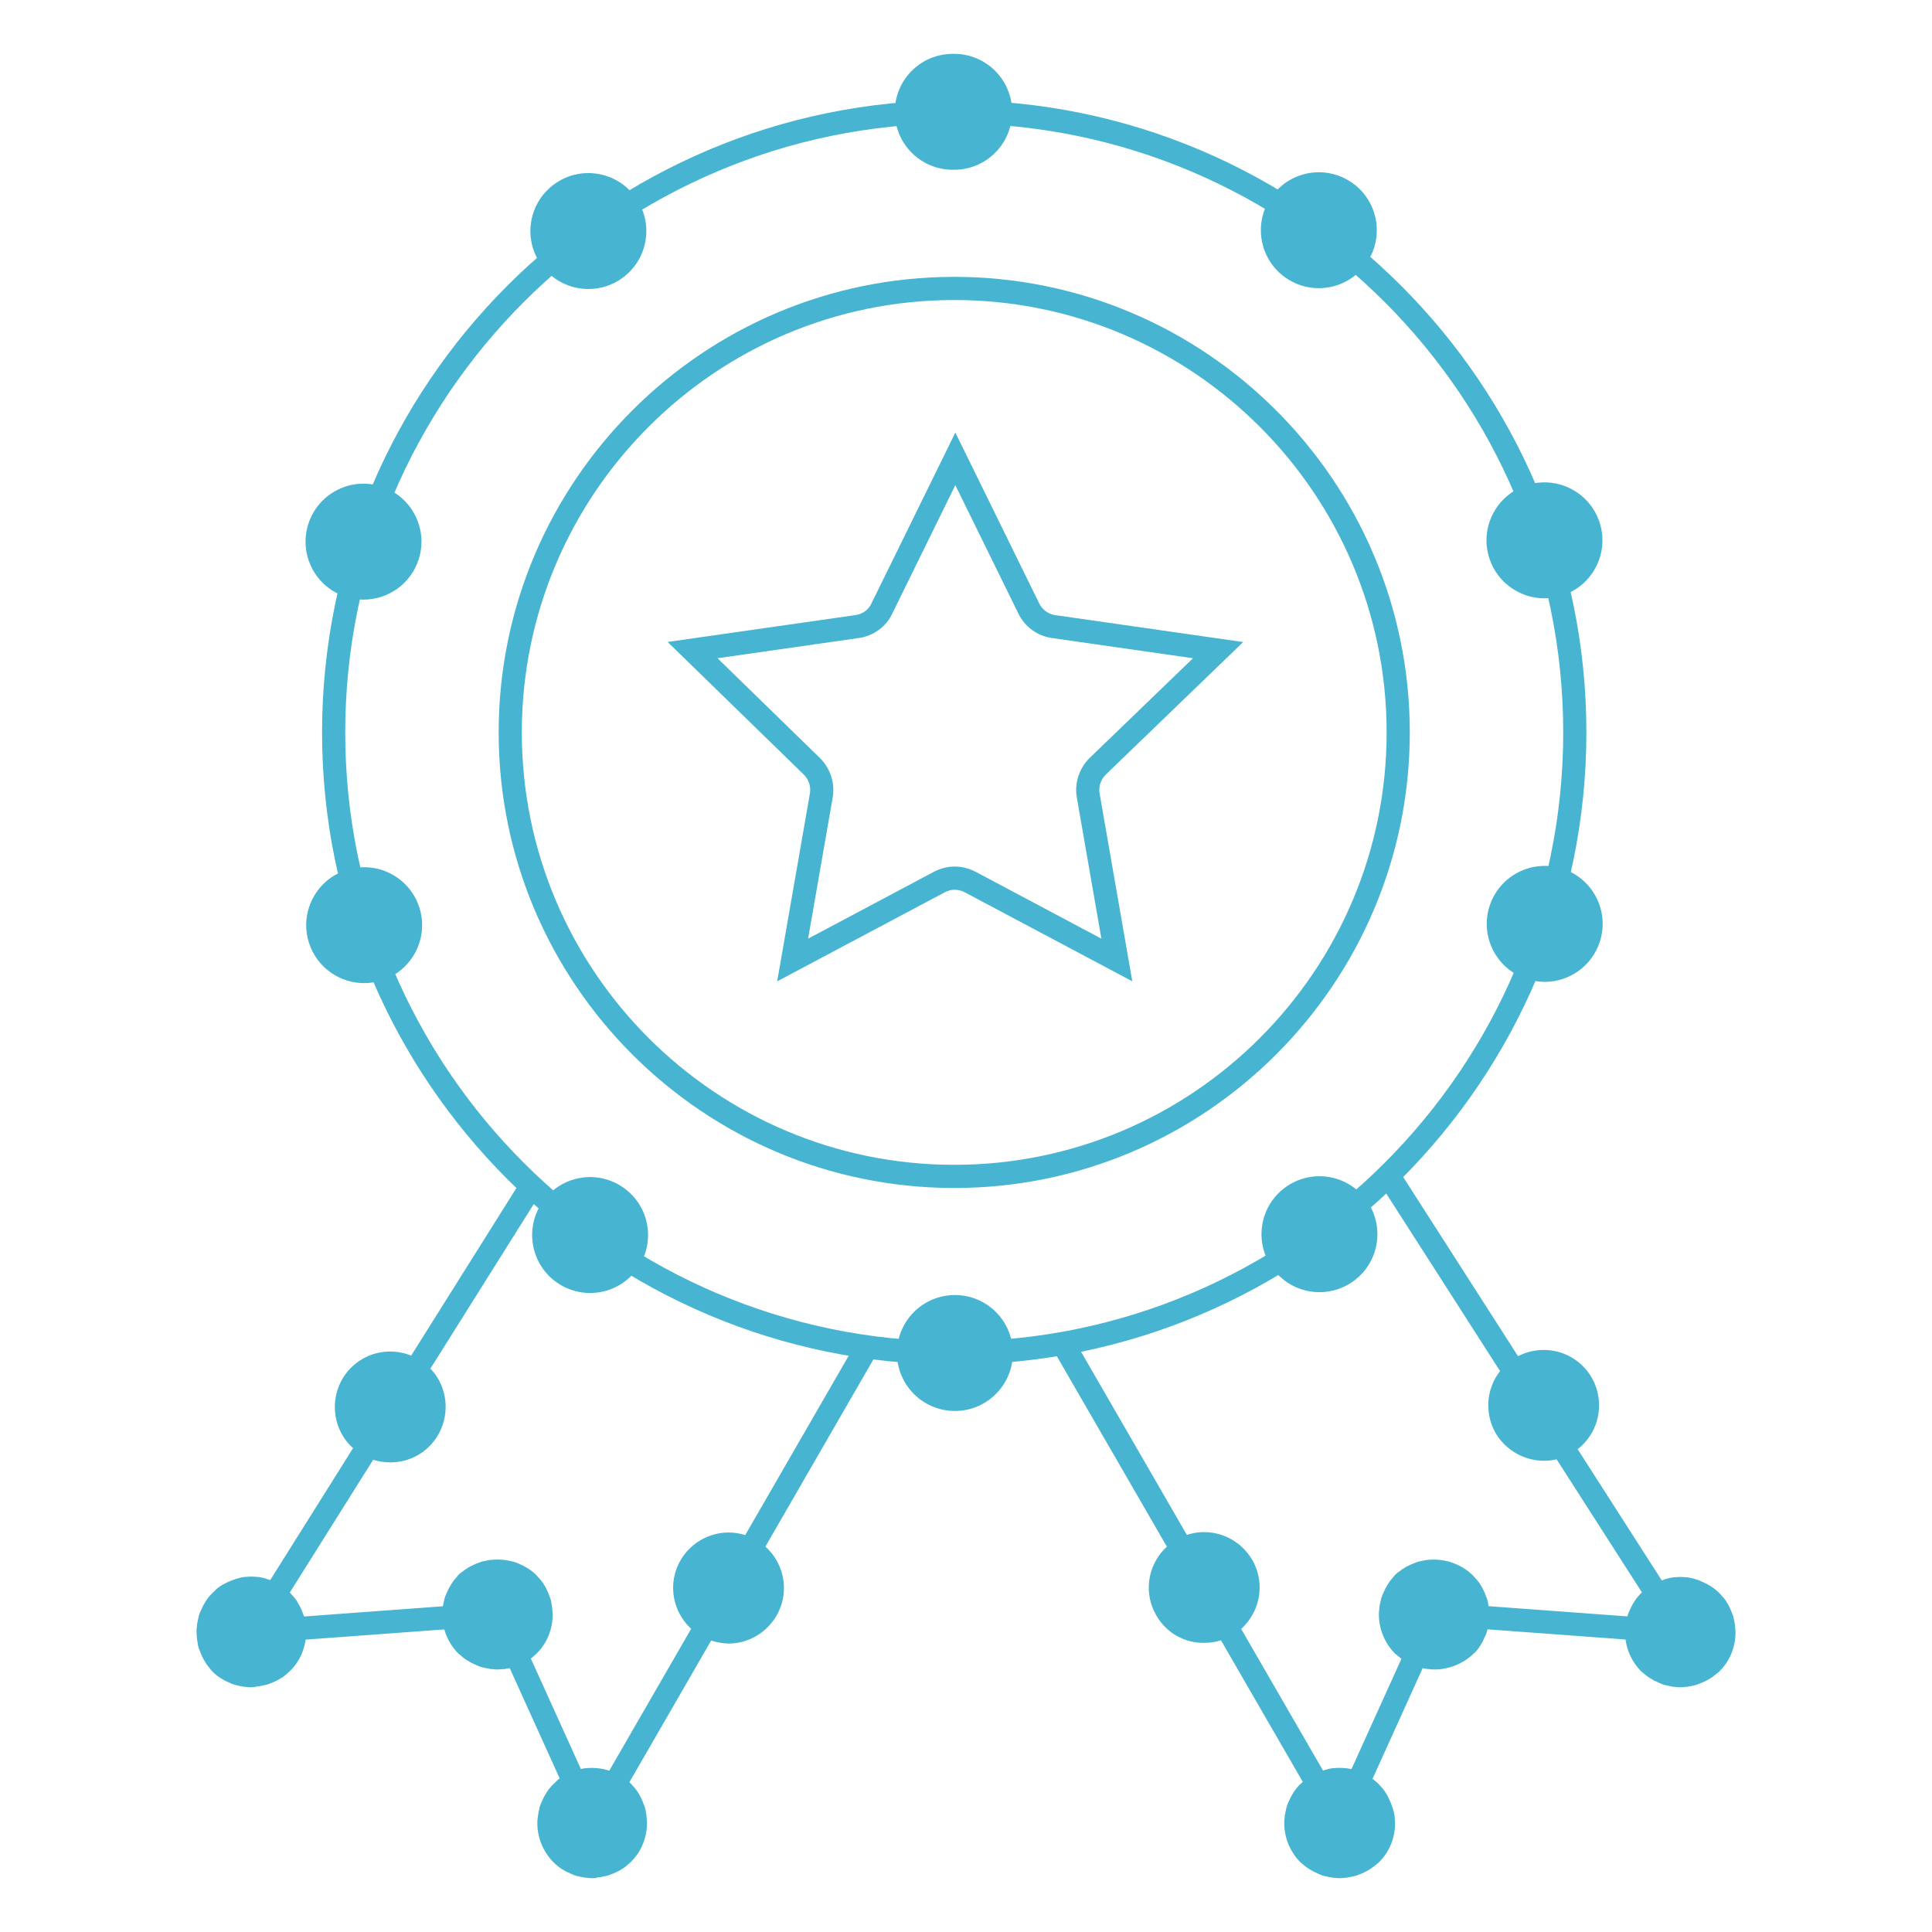
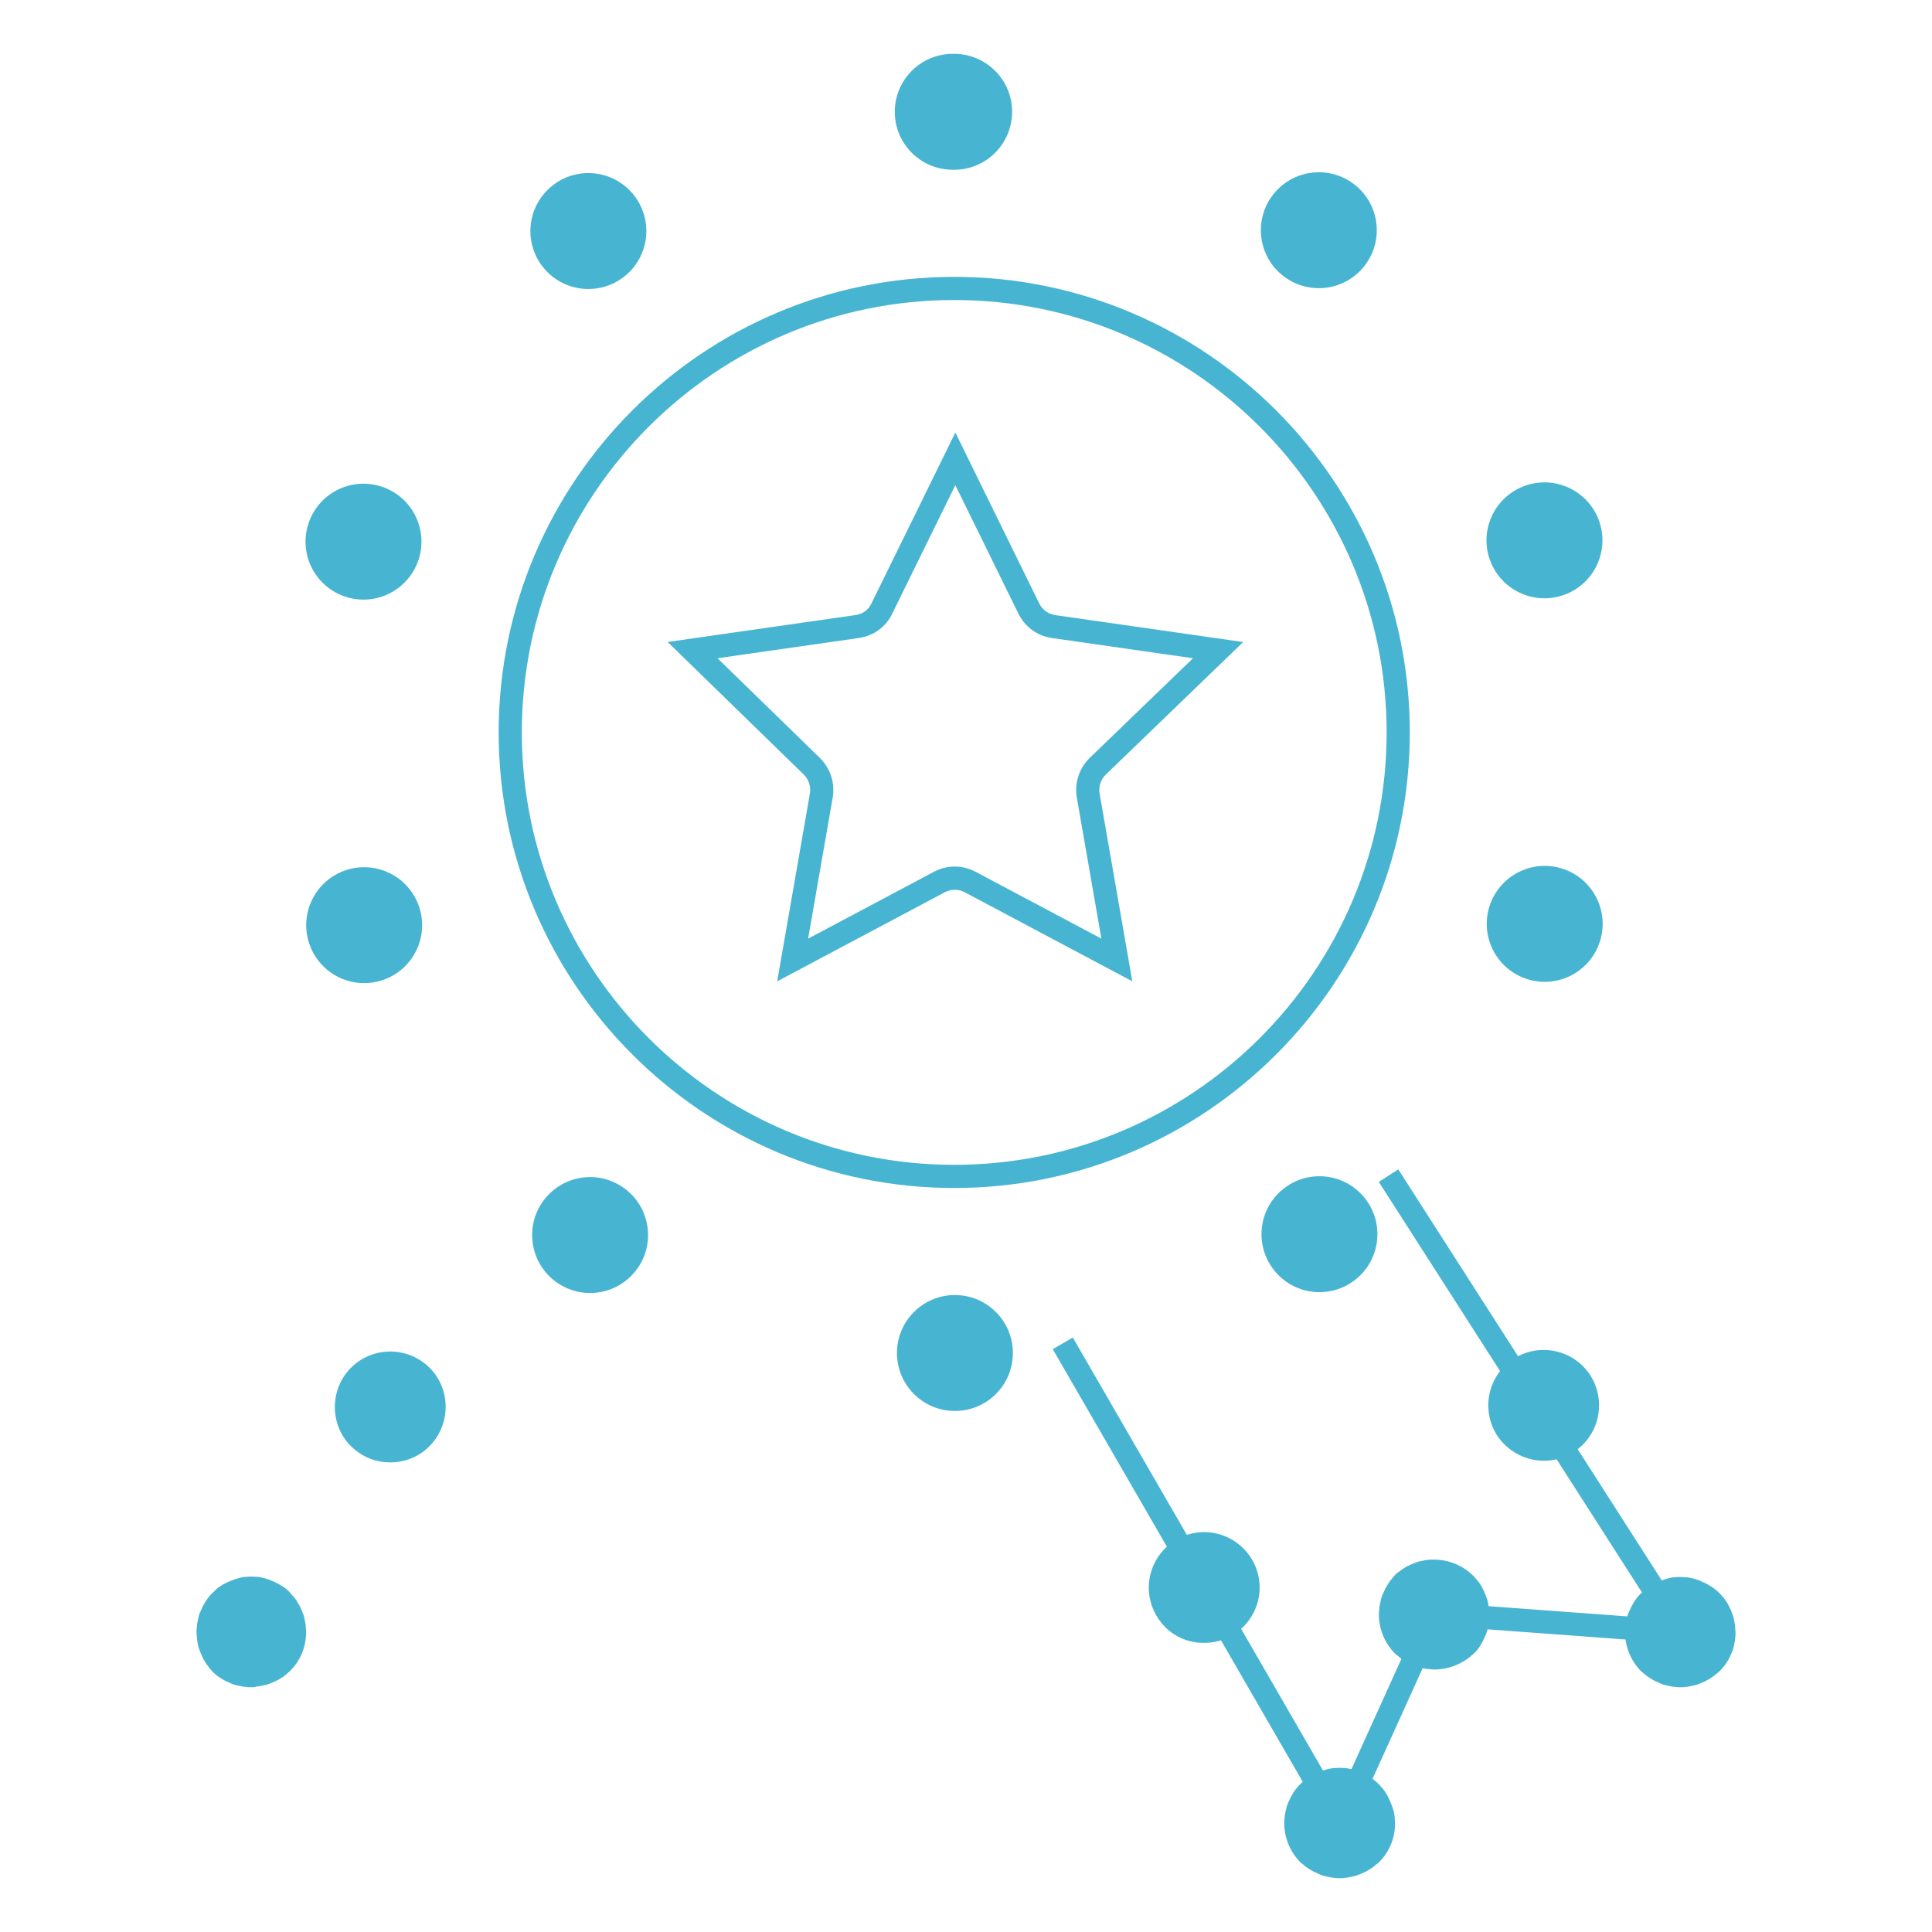
<svg xmlns="http://www.w3.org/2000/svg" id="Capa_1" viewBox="0 0 512 512">
  <defs>
    <style>.cls-1{fill:#47b5d2;}</style>
  </defs>
-   <path class="cls-1" d="m252.88,361.63c-92.38,0-167.53-75.15-167.53-167.53S160.5,26.57,252.88,26.57s167.53,75.15,167.53,167.53-75.15,167.53-167.53,167.53Zm0-328.92c-88.99,0-161.39,72.4-161.39,161.39s72.4,161.39,161.39,161.39,161.39-72.4,161.39-161.39S341.87,32.71,252.88,32.71Z" />
  <path class="cls-1" d="m252.88,314.83c-66.57,0-120.73-54.16-120.73-120.73s54.16-120.73,120.73-120.73,120.73,54.16,120.73,120.73-54.16,120.73-120.73,120.73Zm0-235.32c-63.19,0-114.59,51.4-114.59,114.59s51.4,114.59,114.59,114.59,114.59-51.4,114.59-114.59-51.4-114.59-114.59-114.59Z" />
  <path class="cls-1" d="m300.09,260.07l-44.46-23.63c-1.65-.86-3.56-.86-5.23.01l-44.44,23.62,8.66-49.71c.34-1.88-.25-3.73-1.6-5.08l-36.09-35.15,49.8-7.13c1.9-.27,3.43-1.39,4.2-3.06l22.25-45.31,22.21,45.25c.81,1.68,2.42,2.87,4.23,3.13l49.84,7.14-36.45,35.16c-1.34,1.35-1.92,3.19-1.59,5.05l8.66,49.72Zm-47.06-30.42c1.86,0,3.72.45,5.46,1.35l33.39,17.75-6.5-37.33c-.68-3.8.56-7.73,3.31-10.48l.04-.04,27.43-26.46-37.41-5.36c-3.87-.55-7.19-2.99-8.89-6.52l-16.69-33.99-16.7,34.01c-1.61,3.48-4.94,5.94-8.88,6.5l-37.44,5.36,27.17,26.47c2.78,2.78,4.02,6.71,3.34,10.52l-6.5,37.32,33.37-17.74c1.75-.91,3.62-1.37,5.49-1.37Z" />
-   <polygon class="cls-1" points="156.7 489.8 130.02 430.9 60.77 436 138.14 312.79 143.35 316.06 72.44 428.98 133.85 424.46 157.36 476.36 227.17 355.38 232.5 358.46 156.7 489.8" />
  <path class="cls-1" d="m94.97,384.88c-6.66-4.61-8.19-13.82-3.58-20.48h0c4.71-6.66,13.82-8.19,20.48-3.58h0c6.66,4.61,8.19,13.82,3.58,20.48h0c-2.87,4.1-7.37,6.25-11.98,6.25h0c-2.97,0-5.94-.82-8.5-2.66Z" />
  <path class="cls-1" d="m66.6,447.14c-.51,0-.92,0-1.43-.1-.51,0-.92-.1-1.43-.2-.41-.1-.92-.2-1.43-.31-.41-.1-.92-.31-1.33-.51s-.92-.41-1.33-.61c-.41-.2-.82-.51-1.23-.72-.41-.31-.82-.51-1.13-.82-.41-.31-.72-.61-1.02-.92s-.61-.72-.92-1.13c-.31-.41-.61-.72-.82-1.13-.31-.41-.51-.82-.72-1.23s-.41-.82-.61-1.33c-.2-.41-.31-.92-.51-1.33-.1-.41-.31-.92-.31-1.43-.1-.51-.2-.92-.2-1.43s-.1-.92-.1-1.43,0-.92.1-1.43c0-.51.1-.92.2-1.43.1-.51.2-.92.31-1.43.1-.41.31-.92.51-1.33s.41-.92.61-1.33.51-.82.72-1.23c.31-.41.51-.82.82-1.13.31-.41.61-.72.92-1.02.31-.31.72-.61,1.02-1.02.41-.31.72-.61,1.13-.82.41-.31.82-.51,1.23-.72s.82-.41,1.33-.61c.41-.2.92-.31,1.33-.51.41-.1.92-.31,1.43-.41s.92-.2,1.43-.2c.92-.1,1.95-.1,2.87,0,.51,0,.92.1,1.43.2.41.1.92.2,1.43.41.41.1.92.31,1.33.51s.92.41,1.33.61.82.51,1.23.72c.41.31.82.51,1.13.82.41.31.72.61,1.02,1.02.31.31.61.72.92,1.02.31.41.61.72.82,1.13.2.41.51.82.72,1.23.2.41.41.82.61,1.33.2.41.31.92.51,1.33.1.41.2.92.31,1.43.1.51.2.92.2,1.43s.1.92.1,1.43c0,3.89-1.54,7.68-4.3,10.34-.31.31-.72.61-1.02.92-.41.31-.72.61-1.13.82-.41.31-.82.51-1.23.72-.41.2-.82.41-1.33.61-.41.2-.92.31-1.33.51-.41.1-.92.2-1.43.31-.51.1-.92.2-1.43.2-.31.2-.82.2-1.33.2Z" />
-   <path class="cls-1" d="m131.94,442.43c-.51,0-.92,0-1.43-.1-.51,0-.92-.1-1.43-.2s-.92-.2-1.43-.31c-.41-.1-.92-.31-1.33-.51s-.92-.41-1.33-.61-.82-.51-1.23-.72c-.41-.31-.82-.51-1.13-.82-.41-.31-.72-.61-1.13-.92-2.76-2.76-4.3-6.55-4.3-10.34,0-.51,0-.92.1-1.43,0-.51.1-.92.2-1.43s.2-.92.31-1.43c.1-.41.31-.92.51-1.33s.41-.92.61-1.33.51-.82.72-1.23c.31-.41.51-.82.82-1.13s.61-.72.92-1.13c.31-.31.72-.72,1.13-.92.41-.31.72-.61,1.13-.82.41-.31.82-.51,1.23-.72.41-.2.82-.41,1.33-.61.41-.2.92-.31,1.33-.51.41-.1.92-.2,1.43-.31.51-.1.92-.2,1.43-.2.92-.1,1.95-.1,2.87,0,.51,0,.92.1,1.43.2s.92.2,1.43.31c.41.1.92.31,1.33.51s.92.41,1.33.61.82.51,1.23.72c.41.31.82.51,1.13.82.41.31.72.61,1.02.92s.61.72,1.02,1.13c.31.41.61.72.82,1.13.31.41.51.82.72,1.23.2.41.41.82.61,1.33.2.41.31.92.51,1.33.1.41.31.92.31,1.43.1.51.2.92.2,1.43s.1.92.1,1.43c0,3.89-1.54,7.68-4.3,10.34-.31.31-.72.61-1.02.92-.41.31-.72.61-1.13.82-.41.31-.82.51-1.23.72-.41.2-.82.41-1.33.61-.41.2-.92.31-1.33.51-.41.1-.92.31-1.43.31-.51.1-.92.2-1.43.2-.41,0-.92.1-1.33.1Z" />
-   <path class="cls-1" d="m157.03,497.73c-.51,0-.92,0-1.43-.1-.51,0-.92-.1-1.43-.2-.41-.1-.92-.2-1.43-.31-.41-.1-.92-.31-1.33-.51s-.92-.41-1.33-.61-.82-.51-1.23-.72c-.41-.31-.82-.51-1.13-.82-.41-.31-.72-.61-1.02-.92-2.76-2.76-4.3-6.55-4.3-10.34,0-.51,0-.92.1-1.43s.1-.92.2-1.43.2-.92.31-1.43c.1-.41.31-.92.51-1.33s.41-.92.61-1.33.51-.82.72-1.23c.31-.41.51-.82.82-1.13.31-.41.61-.72.92-1.02s.72-.61,1.02-1.02c.41-.31.72-.61,1.13-.82.41-.31.82-.51,1.23-.72.41-.2.82-.41,1.33-.61.41-.2.92-.31,1.33-.51.41-.1.92-.31,1.43-.41s.92-.2,1.43-.2c4.3-.41,8.7,1.13,11.78,4.2.31.31.61.72.92,1.02.31.41.61.72.82,1.13.31.41.51.82.72,1.23.2.41.41.82.61,1.33.2.41.31.92.51,1.33.1.41.31.92.31,1.43.1.51.2.92.2,1.43s.1.92.1,1.43c0,3.89-1.54,7.68-4.3,10.34-.31.31-.72.61-1.02.92-.41.31-.72.61-1.13.82-.41.31-.82.51-1.23.72-.41.2-.82.41-1.33.61-.41.2-.92.31-1.33.51-.41.1-.92.2-1.43.31-.51.1-.92.2-1.43.2-.31.2-.72.2-1.23.2Z" />
-   <path class="cls-1" d="m185.7,433.52c-6.96-4.1-9.42-13.01-5.33-20.07h0c4.1-6.96,13.01-9.42,20.07-5.33h0c6.96,4.1,9.42,13.01,5.33,20.07h0c-2.76,4.71-7.68,7.37-12.7,7.37h0c-2.56-.1-5.12-.72-7.37-2.05Z" />
  <polygon class="cls-1" points="355.41 489.8 278.99 357.54 284.31 354.46 354.74 476.37 378.25 424.46 439.6 428.98 365.39 313.21 370.56 309.9 451.4 436.01 382.08 430.9 355.41 489.8" />
  <path class="cls-1" d="m397.06,380.88c-4.61-6.66-3.07-15.77,3.58-20.48h0c6.66-4.61,15.77-3.07,20.48,3.58h0c4.61,6.66,3.07,15.77-3.58,20.48h0c-2.56,1.84-5.53,2.66-8.4,2.66h0c-4.61,0-9.22-2.25-12.08-6.25Z" />
  <path class="cls-1" d="m445.4,447.14c-.51,0-.92,0-1.43-.1-.51,0-.92-.1-1.43-.2s-.92-.2-1.43-.31c-.41-.1-.92-.31-1.33-.51-.41-.2-.82-.41-1.33-.61-.41-.2-.82-.51-1.23-.72-.41-.31-.82-.51-1.13-.82-.41-.31-.72-.61-1.13-.92-2.76-2.76-4.3-6.55-4.3-10.34,0-.51,0-.92.1-1.43,0-.51.1-.92.2-1.43.1-.51.2-.92.31-1.43.1-.41.31-.92.51-1.33s.41-.92.61-1.33c.2-.41.51-.82.72-1.23.31-.41.51-.82.82-1.13.31-.41.61-.72.92-1.02.31-.31.72-.61,1.13-1.02.41-.31.72-.61,1.13-.82.41-.31.82-.51,1.23-.72s.82-.41,1.33-.61c.41-.2.92-.31,1.33-.51.41-.1.92-.31,1.43-.41s.92-.2,1.43-.2c.92-.1,1.95-.1,2.87,0,.51,0,.92.1,1.43.2s.92.2,1.43.41c.41.1.92.31,1.33.51.41.2.92.41,1.33.61.41.2.82.51,1.23.72.41.31.82.51,1.13.82.41.31.72.61,1.13,1.02.31.31.61.72.92,1.02.31.41.61.72.82,1.13.31.41.51.82.72,1.23.2.41.41.82.61,1.33.2.41.31.92.51,1.33.1.41.2.92.31,1.43.1.51.2.92.2,1.43s.1.92.1,1.43c0,3.89-1.54,7.68-4.3,10.34-.31.31-.72.61-1.13.92-.41.31-.72.61-1.13.82-.41.31-.82.51-1.23.72s-.82.41-1.33.61c-.41.2-.92.31-1.33.51-.41.1-.92.2-1.43.31-.51.1-.92.2-1.43.2-.2.1-.72.1-1.23.1Z" />
  <path class="cls-1" d="m380.16,442.43c-.51,0-.92,0-1.43-.1-.51,0-.92-.1-1.43-.2s-.92-.2-1.43-.31c-.41-.1-.92-.31-1.33-.51-.41-.2-.92-.41-1.33-.61-.41-.2-.82-.51-1.23-.72-.41-.31-.82-.51-1.13-.82-.41-.31-.72-.61-1.13-.92-2.76-2.76-4.3-6.55-4.3-10.34,0-.51,0-.92.1-1.43,0-.51.1-.92.2-1.43.1-.51.2-.92.31-1.43.1-.41.31-.92.51-1.33s.41-.92.61-1.33c.2-.41.51-.82.72-1.23.31-.41.51-.82.82-1.13.31-.41.61-.72.92-1.13.31-.31.72-.72,1.13-.92.41-.31.72-.61,1.13-.82.41-.31.82-.51,1.23-.72s.82-.41,1.33-.61c.41-.2.92-.31,1.33-.51.41-.1.92-.2,1.43-.31.51-.1.92-.2,1.43-.2,4.3-.41,8.7,1.13,11.78,4.2.31.31.61.72,1.02,1.13.31.41.61.72.82,1.13.31.41.51.82.72,1.23.2.41.41.82.61,1.33.2.41.31.92.51,1.33.1.41.31.92.31,1.43.1.51.2.92.2,1.43s.1.92.1,1.43,0,.92-.1,1.43c0,.51-.1.92-.2,1.43-.1.51-.2.92-.31,1.43-.1.41-.31.92-.51,1.33s-.41.82-.61,1.33c-.2.41-.51.82-.72,1.23-.31.41-.51.82-.82,1.13-.31.41-.61.72-1.02,1.02-2.56,2.46-6.35,4.1-10.24,4.1Z" />
  <path class="cls-1" d="m355.08,497.73c-.51,0-.92,0-1.43-.1-.51,0-.92-.1-1.43-.2s-.92-.2-1.43-.31c-.41-.1-.92-.31-1.33-.51-.41-.2-.82-.41-1.33-.61-.41-.2-.82-.51-1.23-.72-.41-.31-.82-.51-1.13-.82-.41-.31-.72-.61-1.13-.92-2.76-2.76-4.3-6.55-4.3-10.34,0-.51,0-.92.1-1.43,0-.51.1-.92.2-1.43.1-.51.2-.92.31-1.43.1-.41.31-.92.51-1.33s.41-.92.61-1.33c.2-.41.51-.82.72-1.23.31-.41.51-.82.82-1.13.31-.41.61-.72.92-1.02.31-.31.72-.61,1.13-1.02.41-.31.72-.61,1.13-.82.41-.31.82-.51,1.23-.72s.82-.41,1.33-.61c.41-.2.92-.31,1.33-.51.41-.1.92-.31,1.43-.41s.92-.2,1.43-.2c.92-.1,1.95-.1,2.87,0,.51,0,.92.1,1.43.2s.92.2,1.43.41c.41.1.92.31,1.33.51.41.2.82.41,1.33.61.41.2.82.51,1.23.72.41.31.82.51,1.13.82.41.31.72.61,1.13,1.02.31.31.61.72.92,1.02.31.41.61.72.82,1.13.31.41.51.82.72,1.23.2.41.41.82.61,1.33.2.41.31.92.51,1.33.1.41.31.92.41,1.43.1.51.2.92.2,1.43s.1.92.1,1.43c0,3.89-1.54,7.68-4.3,10.34-.31.31-.72.61-1.13.92-.41.31-.72.61-1.13.82-.41.31-.82.51-1.23.72s-.82.41-1.33.61c-.41.2-.92.31-1.33.51-.41.1-.92.2-1.43.31-.51.1-.92.2-1.43.2-.41.1-.92.1-1.33.1Z" />
  <path class="cls-1" d="m306.43,428.09c-4.1-7.07-1.64-15.97,5.33-20.07h0c7.07-4.1,15.97-1.64,20.07,5.33h0c4.1,7.07,1.64,15.97-5.32,20.07h0c-2.36,1.33-4.81,1.95-7.37,1.95h0c-5.12.1-10.04-2.56-12.7-7.27Z" />
  <path class="cls-1" d="m237.7,358.58c-.01-8.49,6.86-15.37,15.34-15.38h0c8.49-.01,15.37,6.86,15.38,15.34h0c.01,8.49-6.86,15.37-15.34,15.38h0c-8.49.01-15.37-6.86-15.38-15.34Zm-90.34-18.85h0c-6.86-4.99-8.39-14.59-3.41-21.45h0c4.99-6.87,14.59-8.4,21.45-3.41h0c6.87,4.98,8.4,14.58,3.41,21.45h0c-3,4.14-7.69,6.34-12.44,6.34h0c-3.12,0-6.29-.95-9.01-2.93Zm189.9-3.61c-5-6.85-3.5-16.46,3.36-21.45h0c6.85-5.01,16.47-3.5,21.46,3.36h0c5,6.85,3.49,16.47-3.37,21.46h0c-2.72,1.99-5.9,2.95-9.03,2.95h0c-4.74,0-9.42-2.19-12.42-6.32Zm-255.35-86.18c-2.63-8.06,1.77-16.73,9.83-19.36h0c8.06-2.63,16.73,1.77,19.36,9.83h.01c2.63,8.07-1.78,16.74-9.84,19.37h0c-1.59.51-3.18.76-4.77.76h0c-6.46,0-12.48-4.12-14.59-10.6Zm322.72,9.5c-8.07-2.61-12.49-11.27-9.88-19.34h0c2.62-8.07,11.28-12.49,19.35-9.88h0c8.07,2.62,12.49,11.28,9.87,19.35h0c-2.1,6.49-8.13,10.63-14.61,10.63h0c-1.57,0-3.16-.25-4.73-.76ZM91.61,158.16c-8.07-2.61-12.5-11.26-9.89-19.33h0c2.6-8.08,11.25-12.51,19.33-9.9h0c8.07,2.6,12.5,11.26,9.9,19.33h0c-2.11,6.5-8.13,10.65-14.62,10.65h0c-1.56,0-3.15-.25-4.72-.75Zm303.08-10.22h0c-2.62-8.06,1.79-16.72,9.86-19.35h0c8.07-2.62,16.73,1.79,19.36,9.86h0c2.61,8.07-1.79,16.73-9.86,19.35h0c-1.58.51-3.17.76-4.75.76h0c-6.47,0-12.5-4.13-14.61-10.62Zm-251.17-77.65c-5.01-6.85-3.51-16.46,3.35-21.46h-.01c6.85-5.01,16.47-3.51,21.47,3.34h0c5,6.85,3.5,16.46-3.34,21.46h0c-2.73,2-5.91,2.96-9.05,2.96h0c-4.74,0-9.41-2.18-12.42-6.3Zm196.95,3.14h0c-6.86-4.99-8.38-14.59-3.39-21.45h0c4.99-6.86,14.6-8.38,21.46-3.39h0c6.86,4.99,8.38,14.6,3.38,21.45h0c-3,4.14-7.68,6.33-12.43,6.33h0c-3.13,0-6.3-.95-9.02-2.94Zm-103.34-43.77c-.02-8.48,6.84-15.37,15.32-15.39h.41c8.48,0,15.36,6.88,15.36,15.36h0c0,8.48-6.88,15.36-15.36,15.36h-.37c-8.47,0-15.35-6.85-15.36-15.33Z" />
</svg>